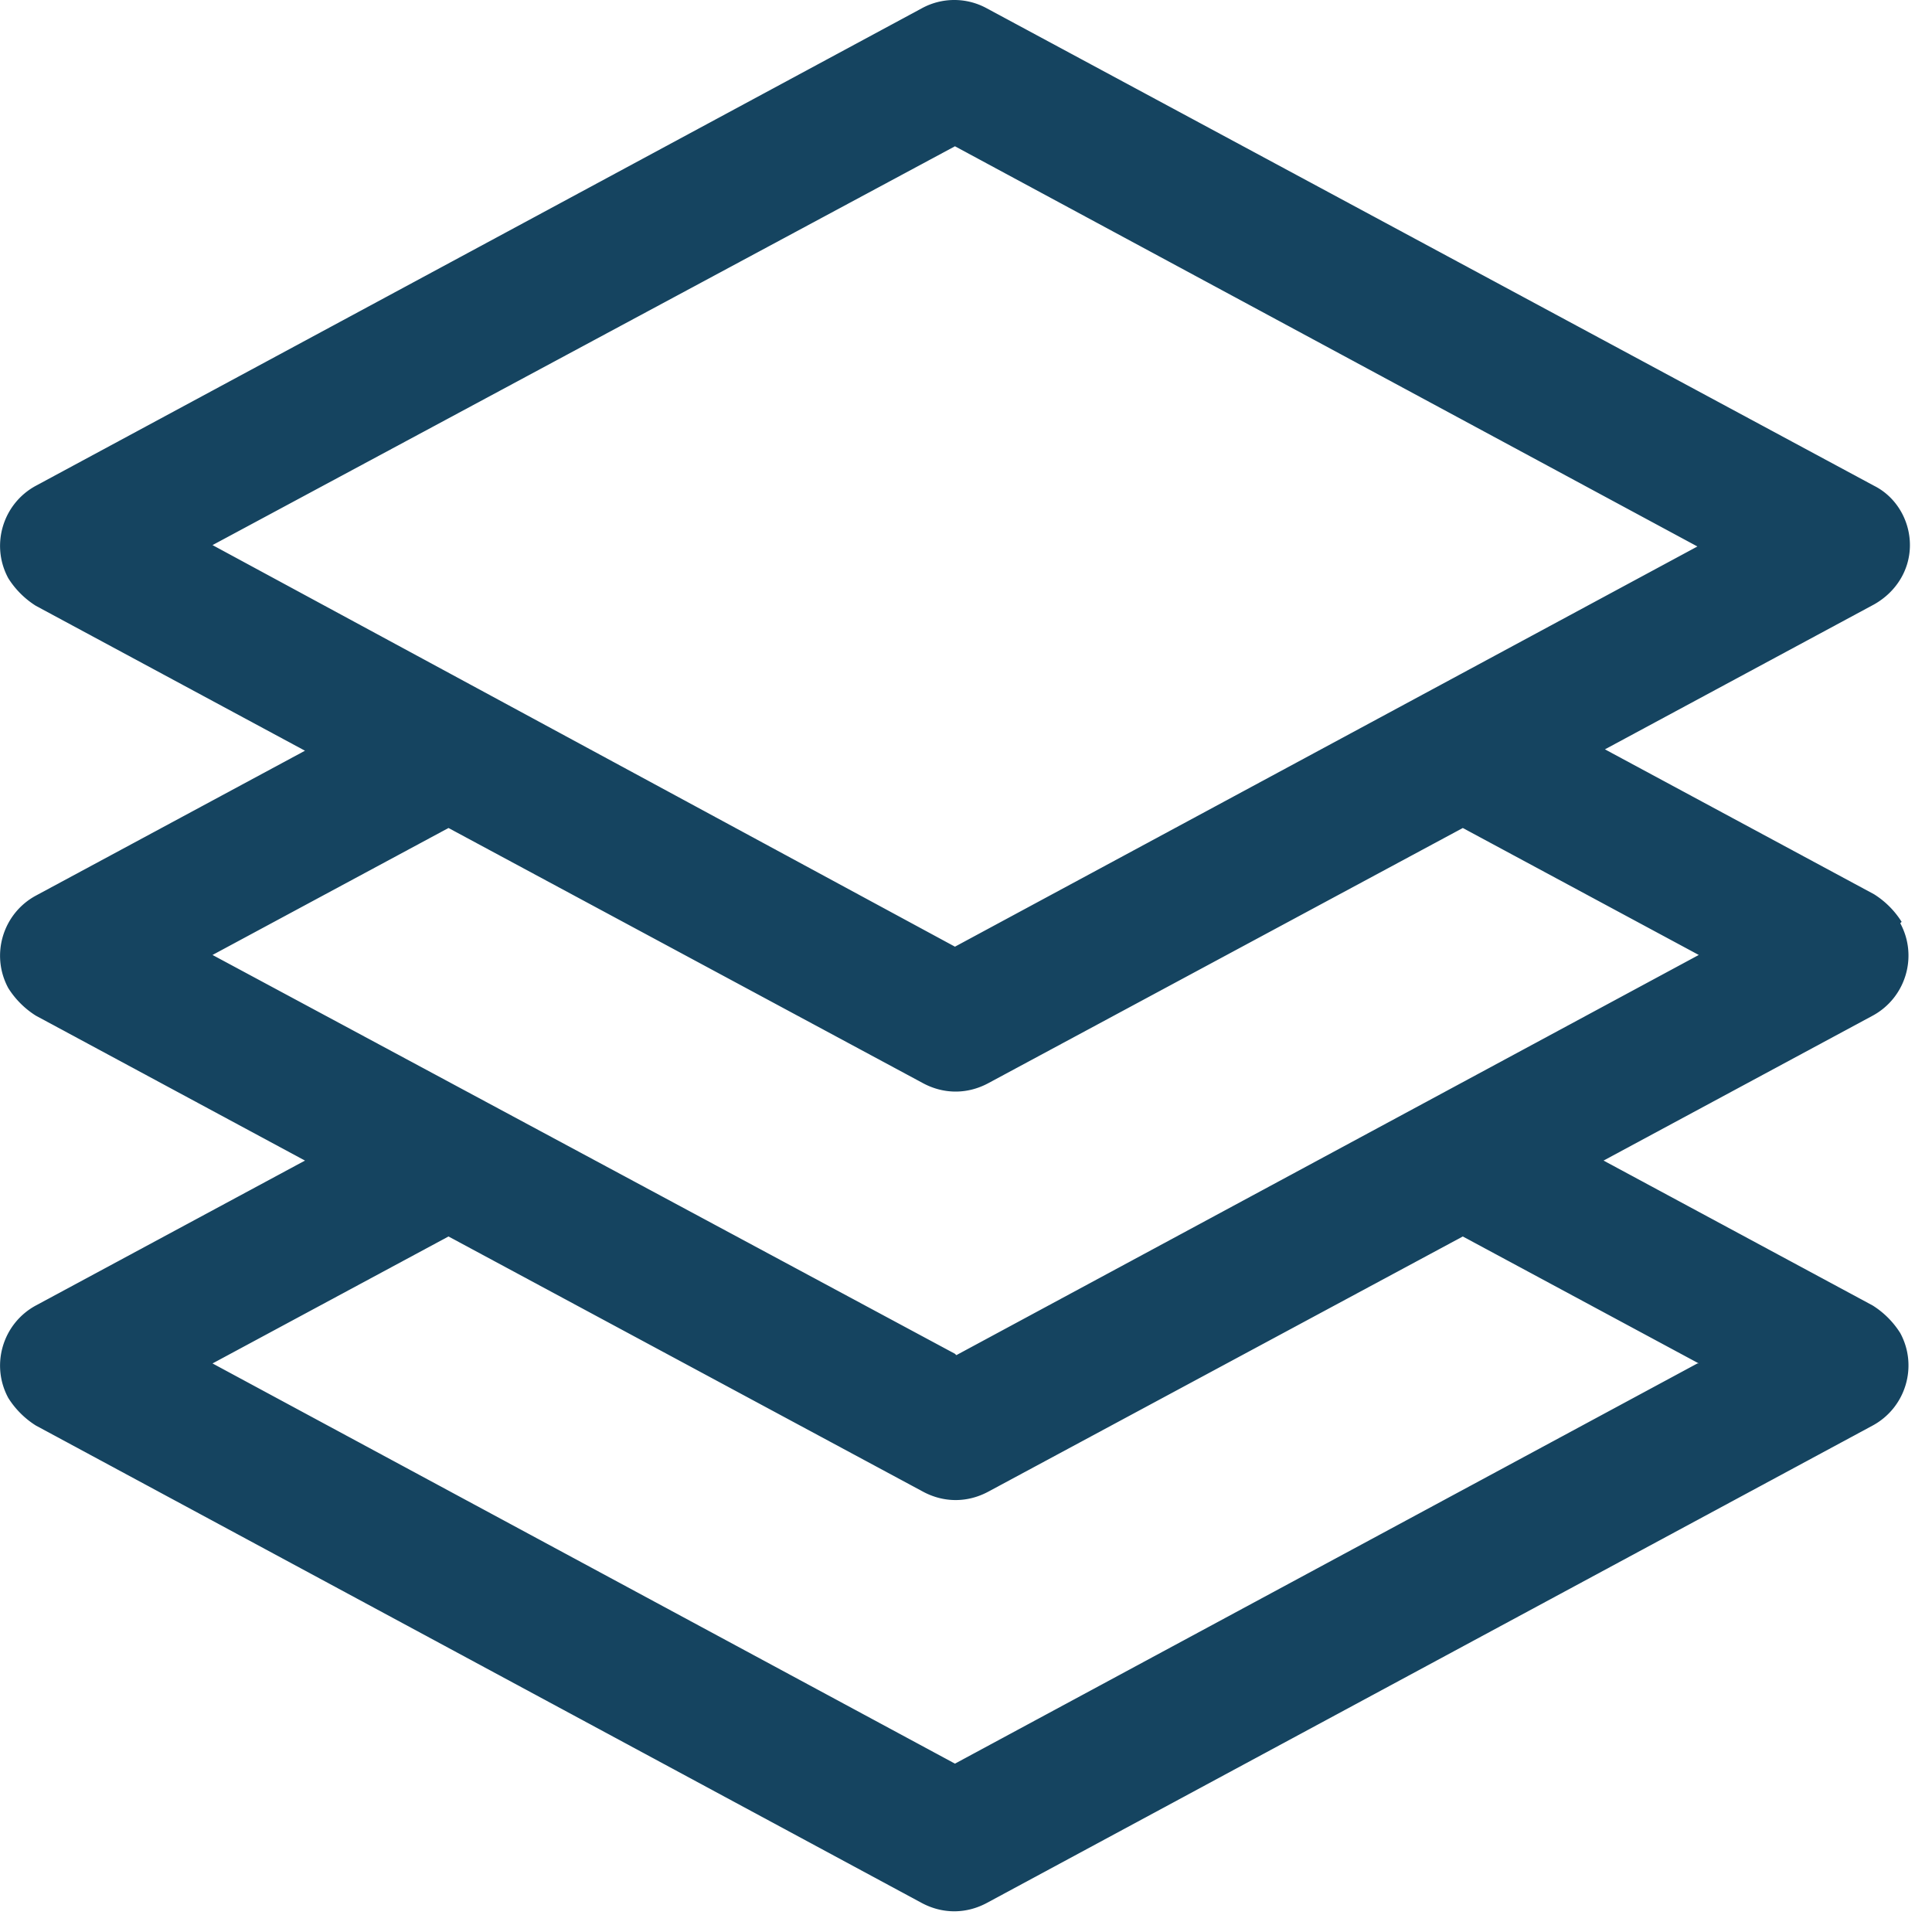
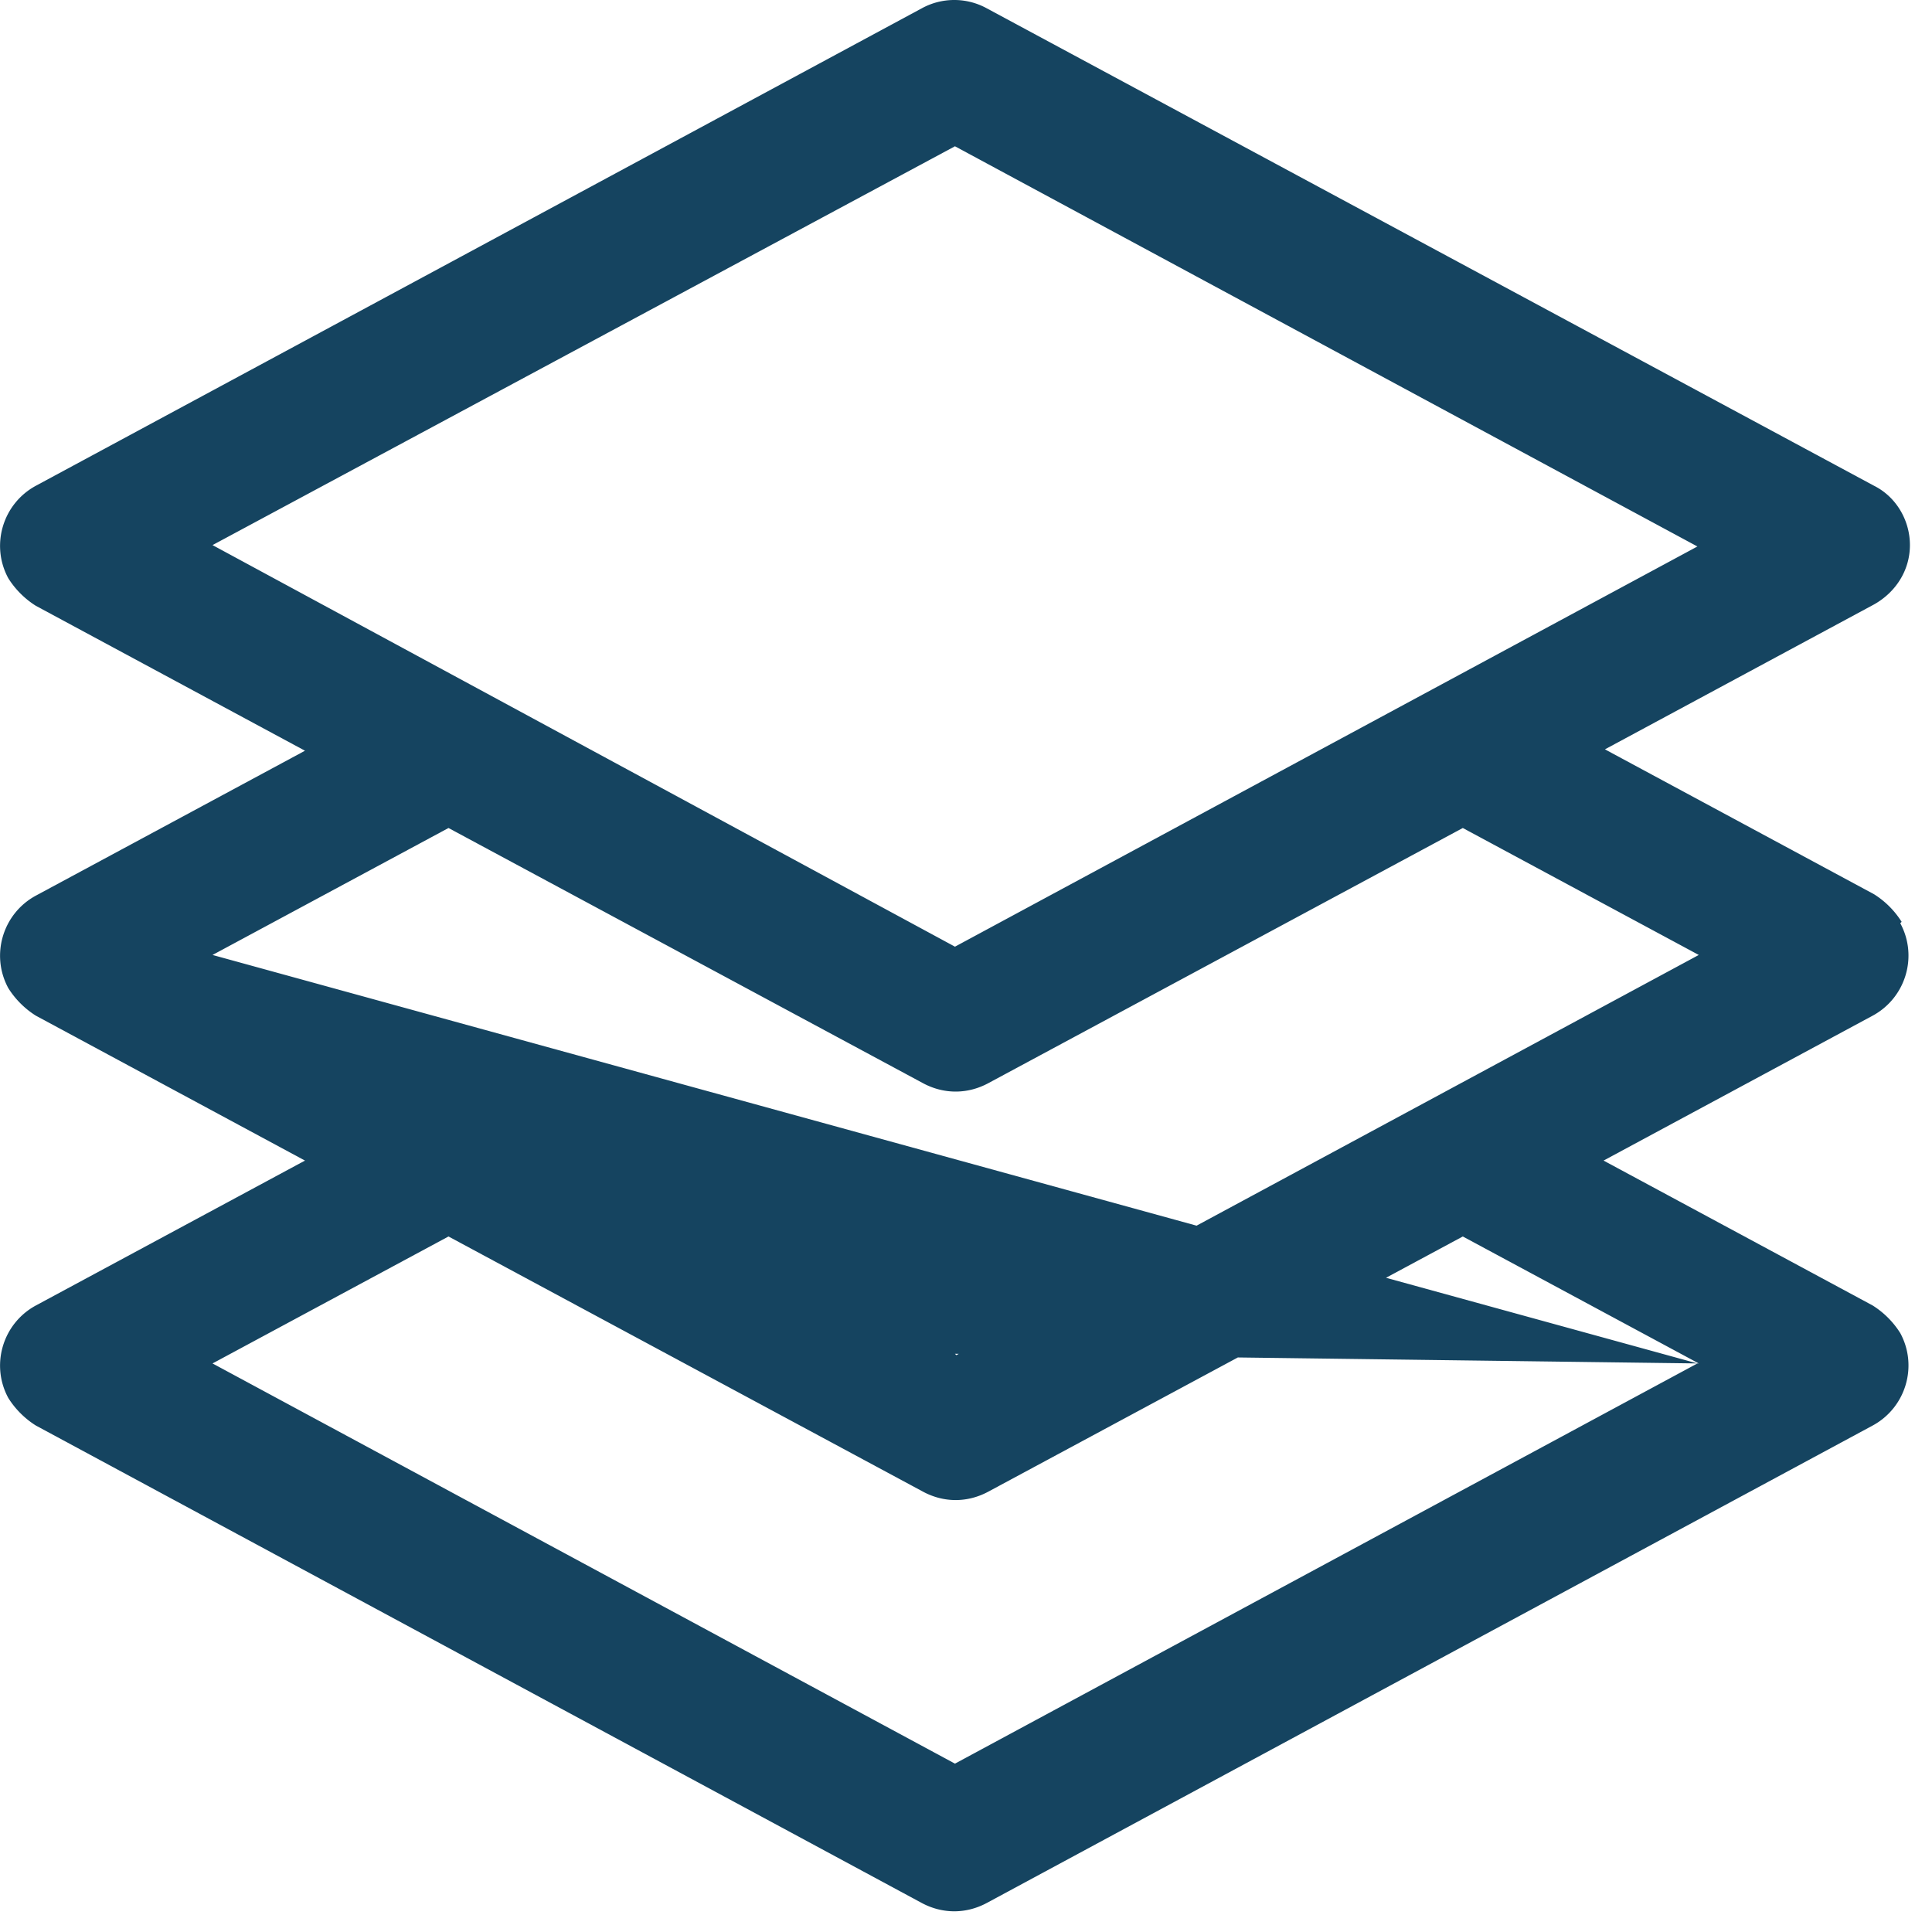
<svg xmlns="http://www.w3.org/2000/svg" width="14" height="14" fill="none">
-   <path d="M13.78 6.68a.636.636 0 0 0-.2-.2l-1.95-1.05 1.95-1.05c.16-.09.26-.25.26-.43s-.1-.35-.26-.43L7.15.06a.49.49 0 0 0-.47 0L.26 3.52c-.24.13-.33.43-.2.67.05.08.12.15.2.2l1.95 1.05L.26 6.49c-.24.13-.33.43-.2.67.05.08.12.15.2.2l1.95 1.05L.26 9.46c-.24.13-.33.43-.2.67.05.08.12.15.2.2l6.42 3.46c.15.08.32.08.47 0l6.42-3.46c.24-.13.33-.43.2-.67a.636.636 0 0 0-.2-.2l-1.95-1.05 1.95-1.05c.24-.13.33-.43.2-.67l.01-.01ZM1.54 3.95l5.38-2.89 5.38 2.9-5.38 2.9-5.38-2.91ZM12.3 9.88l-5.38 2.9-5.38-2.9 1.71-.92 3.44 1.85c.15.08.32.08.47 0l3.44-1.85 1.71.92h-.01Zm-5.38-.07L1.54 6.92 3.25 6l3.44 1.85c.15.08.32.08.47 0L10.6 6l1.71.92-5.38 2.9-.01-.01Z" fill="#154460" />
+   <path d="M13.78 6.68a.636.636 0 0 0-.2-.2l-1.95-1.05 1.95-1.05c.16-.09.26-.25.26-.43s-.1-.35-.26-.43L7.15.06a.49.49 0 0 0-.47 0L.26 3.52c-.24.13-.33.43-.2.67.05.08.12.15.2.2l1.95 1.05L.26 6.49c-.24.13-.33.43-.2.67.05.08.12.15.2.2l1.95 1.05L.26 9.46c-.24.13-.33.43-.2.67.05.08.12.15.2.2l6.42 3.46c.15.08.32.08.47 0l6.42-3.46c.24-.13.33-.43.2-.67a.636.636 0 0 0-.2-.2l-1.95-1.05 1.95-1.05c.24-.13.33-.43.2-.67l.01-.01ZM1.54 3.95l5.38-2.89 5.38 2.9-5.38 2.9-5.38-2.91ZM12.3 9.88l-5.38 2.9-5.38-2.9 1.71-.92 3.44 1.85c.15.08.32.08.47 0l3.44-1.85 1.71.92h-.01ZL1.54 6.92 3.25 6l3.44 1.85c.15.08.32.08.47 0L10.6 6l1.71.92-5.38 2.9-.01-.01Z" fill="#154460" />
</svg>